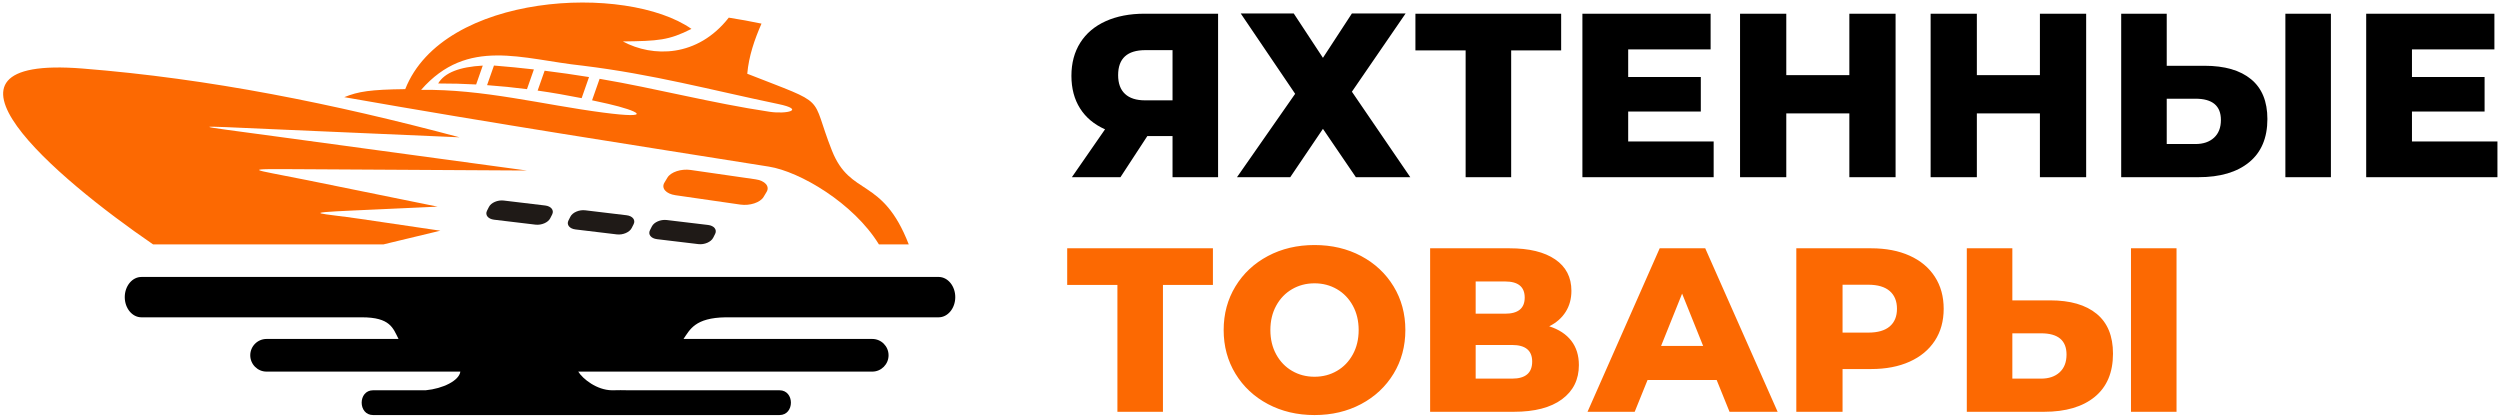
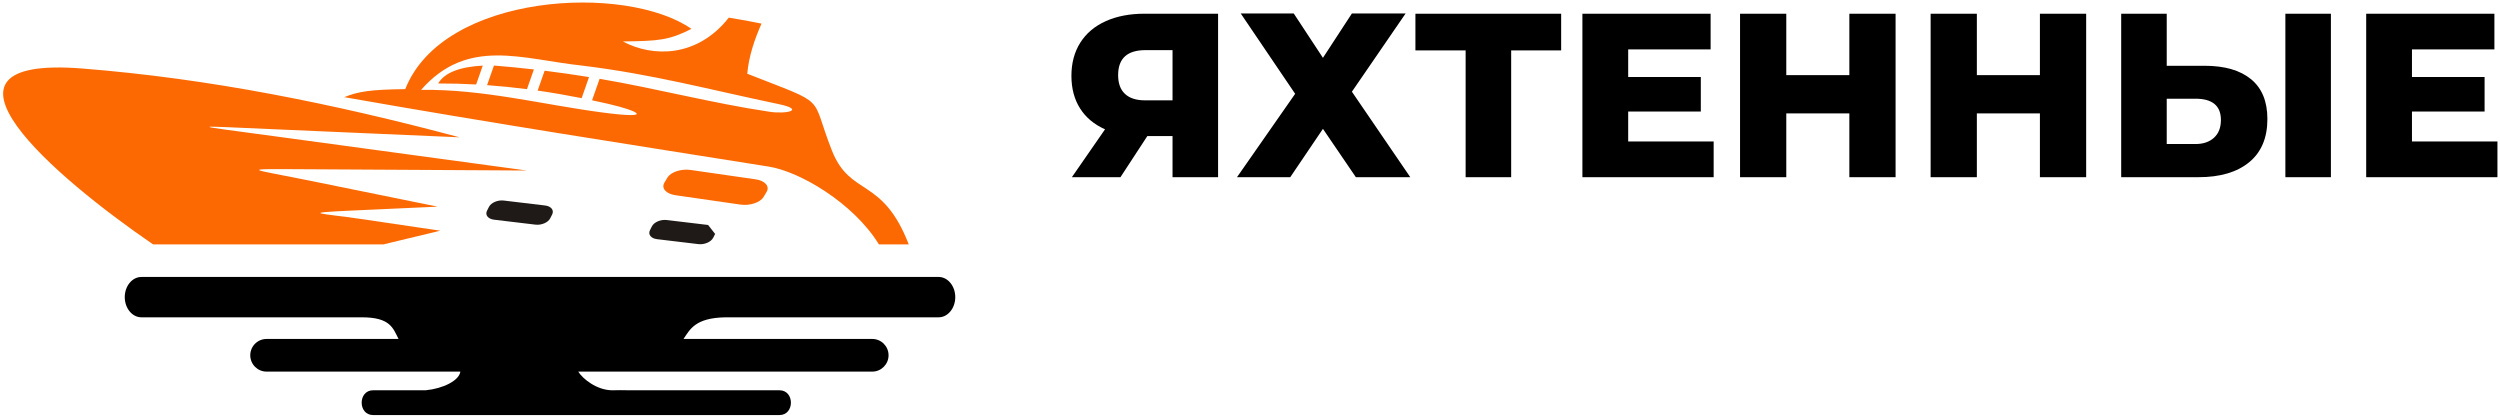
<svg xmlns="http://www.w3.org/2000/svg" width="280" height="47" viewBox="0 0 280 47" fill="none">
-   <path d="M135.847 31.915H130.25V46.12H125.15V31.915H119.526V27.809H135.847V31.915ZM147.225 46.486C145.291 46.486 143.552 46.075 142.008 45.257C140.463 44.437 139.252 43.303 138.371 41.856C137.491 40.408 137.05 38.778 137.05 36.965C137.05 35.151 137.491 33.52 138.371 32.073C139.252 30.626 140.463 29.494 142.008 28.673C143.552 27.853 145.291 27.444 147.225 27.444C149.162 27.444 150.901 27.853 152.443 28.673C153.986 29.494 155.199 30.626 156.08 32.073C156.96 33.52 157.4 35.151 157.4 36.965C157.4 38.778 156.96 40.408 156.08 41.856C155.199 43.303 153.986 44.437 152.443 45.257C150.901 46.075 149.162 46.486 147.225 46.486ZM147.225 42.195C148.15 42.195 148.986 41.978 149.736 41.541C150.487 41.106 151.079 40.492 151.515 39.698C151.951 38.904 152.17 37.994 152.17 36.965C152.17 35.936 151.951 35.026 151.515 34.231C151.079 33.437 150.487 32.822 149.736 32.386C148.986 31.951 148.15 31.732 147.225 31.732C146.301 31.732 145.464 31.951 144.714 32.386C143.964 32.822 143.372 33.437 142.936 34.231C142.5 35.026 142.282 35.936 142.282 36.965C142.282 37.994 142.5 38.904 142.936 39.698C143.372 40.492 143.964 41.106 144.714 41.541C145.464 41.978 146.301 42.195 147.225 42.195ZM173.513 36.546C174.594 36.894 175.419 37.435 175.985 38.167C176.551 38.9 176.835 39.807 176.835 40.888C176.835 42.51 176.203 43.787 174.939 44.72C173.674 45.653 171.883 46.12 169.563 46.12H160.174V27.809H169.068C171.264 27.809 172.969 28.223 174.181 29.052C175.393 29.881 175.998 31.053 175.998 32.571C175.998 33.46 175.786 34.244 175.357 34.924C174.93 35.605 174.316 36.145 173.513 36.546ZM165.275 35.134H168.57C170.035 35.134 170.767 34.532 170.767 33.327C170.767 32.126 170.035 31.524 168.57 31.524H165.275V35.134ZM169.354 42.406C170.854 42.406 171.604 41.769 171.604 40.496C171.604 39.257 170.854 38.638 169.354 38.638H165.275V42.406H169.354ZM192.267 42.561H184.525L183.086 46.12H177.803L185.886 27.809H190.986L199.094 46.12H193.707L192.267 42.561ZM190.751 38.743L188.396 32.885L186.042 38.743H190.751ZM209.558 27.809C211.215 27.809 212.653 28.084 213.873 28.634C215.094 29.183 216.035 29.967 216.698 30.988C217.362 32.008 217.692 33.207 217.692 34.584C217.692 35.962 217.362 37.156 216.698 38.167C216.035 39.178 215.094 39.96 213.873 40.508C212.653 41.058 211.215 41.333 209.558 41.333H206.366V46.12H201.187V27.809H209.558ZM209.243 37.252C210.308 37.252 211.109 37.022 211.65 36.559C212.19 36.097 212.461 35.438 212.461 34.584C212.461 33.729 212.19 33.066 211.65 32.597C211.109 32.126 210.308 31.89 209.243 31.89H206.366V37.252H209.243ZM229.62 33.642C231.87 33.642 233.604 34.144 234.825 35.147C236.046 36.15 236.655 37.636 236.655 39.607C236.655 41.716 235.976 43.33 234.616 44.445C233.256 45.562 231.365 46.12 228.941 46.12H220.282V27.809H225.383V33.642H229.62ZM228.6 42.406C229.473 42.406 230.165 42.17 230.679 41.699C231.194 41.228 231.451 40.565 231.451 39.711C231.451 38.123 230.501 37.331 228.6 37.331H225.383V42.406H228.6ZM238.67 27.809H243.771V46.12H238.67V27.809Z" fill="#FC6902" />
  <path d="M136.425 1.535V19.845H131.324V15.242H128.5L125.491 19.845H120.05L123.765 14.482C122.544 13.942 121.611 13.161 120.967 12.141C120.321 11.121 119.999 9.905 119.999 8.492C119.999 7.063 120.331 5.825 120.993 4.778C121.656 3.731 122.605 2.929 123.843 2.371C125.081 1.814 126.53 1.535 128.186 1.535H136.425ZM128.29 5.615C126.25 5.615 125.23 6.547 125.23 8.414C125.23 9.339 125.486 10.039 126.001 10.519C126.516 10.999 127.263 11.238 128.238 11.238H131.324V5.615H128.29ZM144.899 1.508L148.169 6.478L151.413 1.508H157.429L151.413 10.271L157.952 19.845H151.857L148.169 14.43L144.508 19.845H138.543L145.057 10.506L138.962 1.508H144.899ZM174.849 5.641H169.251V19.845H164.151V5.641H158.527V1.535H174.849V5.641ZM191.93 15.843V19.845H177.229V1.535H191.589V5.536H182.357V8.624H190.491V12.495H182.357V15.843H191.93ZM212.305 1.535V19.845H207.127V12.704H200.064V19.845H194.885V1.535H200.064V8.414H207.127V1.535H212.305ZM233.65 1.535V19.845H228.47V12.704H221.408V19.845H216.23V1.535H221.408V8.414H228.47V1.535H233.65ZM246.911 7.367C249.161 7.367 250.896 7.868 252.117 8.871C253.338 9.874 253.948 11.361 253.948 13.331C253.948 15.441 253.267 17.055 251.907 18.17C250.548 19.287 248.655 19.845 246.231 19.845H237.574V1.535H242.674V7.367H246.911ZM245.892 16.131C246.764 16.131 247.456 15.895 247.97 15.424C248.486 14.953 248.742 14.291 248.742 13.436C248.742 11.849 247.793 11.055 245.892 11.055H242.674V16.131H245.892ZM255.962 1.535H261.062V19.845H255.962V1.535ZM279.713 15.843V19.845H265.013V1.535H279.373V5.536H270.14V8.624H278.274V12.495H270.14V15.843H279.713Z" fill="black" />
  <path fill-rule="evenodd" clip-rule="evenodd" d="M102.935 31.02H105.132H105.178C106.178 31.05 106.99 32.055 106.99 33.279C106.99 34.522 106.154 35.539 105.132 35.539H85.183H81.622H81.279C77.827 35.588 77.269 36.924 76.551 37.963H97.7C98.7 37.963 99.519 38.786 99.519 39.791C99.519 40.797 98.7 41.62 97.7 41.62H64.762C65.275 42.451 66.857 43.694 68.53 43.71H68.652C69.223 43.694 69.798 43.694 70.378 43.71H87.301C89.01 43.71 89.009 46.486 87.301 46.486H41.788C40.08 46.486 40.079 43.71 41.788 43.71H47.682C49.615 43.526 51.43 42.627 51.56 41.62H29.848C28.848 41.62 28.029 40.797 28.029 39.791C28.029 38.786 28.848 37.963 29.848 37.963H44.636C44.017 36.748 43.717 35.539 40.528 35.539H35.78H15.832C14.809 35.539 13.973 34.522 13.973 33.279C13.973 32.036 14.809 31.02 15.832 31.02H22.884H102.935Z" fill="black" />
  <path d="M61.055 23.015L56.417 22.461C55.743 22.38 55.001 22.699 54.762 23.173L54.545 23.602C54.305 24.076 54.658 24.525 55.333 24.606L59.97 25.16C60.645 25.241 61.386 24.922 61.625 24.448L61.843 24.019C62.082 23.545 61.73 23.096 61.055 23.015Z" fill="#1F1A17" />
-   <path d="M70.178 24.108L65.541 23.553C64.867 23.473 64.125 23.791 63.886 24.265L63.668 24.694C63.429 25.168 63.782 25.617 64.456 25.698L69.094 26.253C69.768 26.333 70.51 26.015 70.749 25.541L70.966 25.111C71.206 24.638 70.853 24.188 70.178 24.108Z" fill="#1F1A17" />
-   <path d="M79.306 25.196L74.669 24.642C73.994 24.561 73.253 24.88 73.013 25.353L72.796 25.783C72.556 26.256 72.909 26.706 73.584 26.787L78.221 27.341C78.896 27.422 79.637 27.103 79.877 26.629L80.094 26.2C80.334 25.726 79.981 25.277 79.306 25.196Z" fill="#1F1A17" />
+   <path d="M79.306 25.196L74.669 24.642C73.994 24.561 73.253 24.88 73.013 25.353L72.796 25.783C72.556 26.256 72.909 26.706 73.584 26.787L78.221 27.341C78.896 27.422 79.637 27.103 79.877 26.629L80.094 26.2Z" fill="#1F1A17" />
  <path d="M84.625 20.084L77.351 19.035C76.293 18.882 75.13 19.265 74.754 19.89L74.414 20.456C74.038 21.081 74.591 21.712 75.65 21.864L82.923 22.914C83.981 23.067 85.144 22.684 85.52 22.059L85.86 21.492C86.236 20.867 85.683 20.237 84.625 20.084Z" fill="#FC6902" />
  <path fill-rule="evenodd" clip-rule="evenodd" d="M45.388 9.982C49.639 -0.816 70.147 -1.861 77.443 3.236C74.884 4.528 73.728 4.588 69.76 4.642C73.102 6.438 78.114 6.454 81.624 1.976C82.85 2.167 84.07 2.394 85.288 2.646C84.512 4.416 83.869 6.264 83.693 8.259C92.962 11.901 90.639 10.461 93.175 16.861C95.247 22.094 98.816 19.735 101.78 27.369H98.437C95.58 22.723 89.566 19.212 86.113 18.661C70.651 16.198 55.495 13.867 38.557 10.882C40.14 10.241 41.486 10.032 45.388 9.982ZM17.141 27.369C6.175 19.856 -9.88 6.156 9.235 7.675C23.494 8.807 37.315 11.601 51.471 15.379L30.723 14.477C20.879 14.05 21.148 13.955 30.732 15.257L58.998 19.098L34.025 18.954C26.622 18.912 28.023 18.882 34.34 20.164L49.012 23.145L39.629 23.572C33.289 23.861 35.974 23.87 40.425 24.526L49.32 25.838L43.76 27.175L42.964 27.369H17.141ZM49.075 9.349C49.788 8.133 51.487 7.488 54.069 7.347L53.328 9.46C51.928 9.384 50.513 9.345 49.075 9.349ZM55.323 7.341C56.842 7.461 58.331 7.608 59.795 7.776L59.021 9.984C57.55 9.795 56.063 9.645 54.552 9.537L55.323 7.341ZM60.998 7.92C62.687 8.129 64.344 8.367 65.971 8.631L65.144 10.993C63.52 10.67 61.879 10.383 60.216 10.146L60.998 7.92ZM67.156 8.827C73.512 9.904 79.621 11.531 86.179 12.517C88.12 12.808 90.256 12.295 87.161 11.65C79.493 10.049 73.22 8.333 65.24 7.352C58.487 6.642 52.37 4.116 47.163 10.067C54.089 9.96 60.754 11.719 67.541 12.608C73.403 13.377 71.501 12.407 68.099 11.627C67.506 11.491 66.91 11.359 66.311 11.233L67.156 8.827Z" fill="#FC6902" />
</svg>